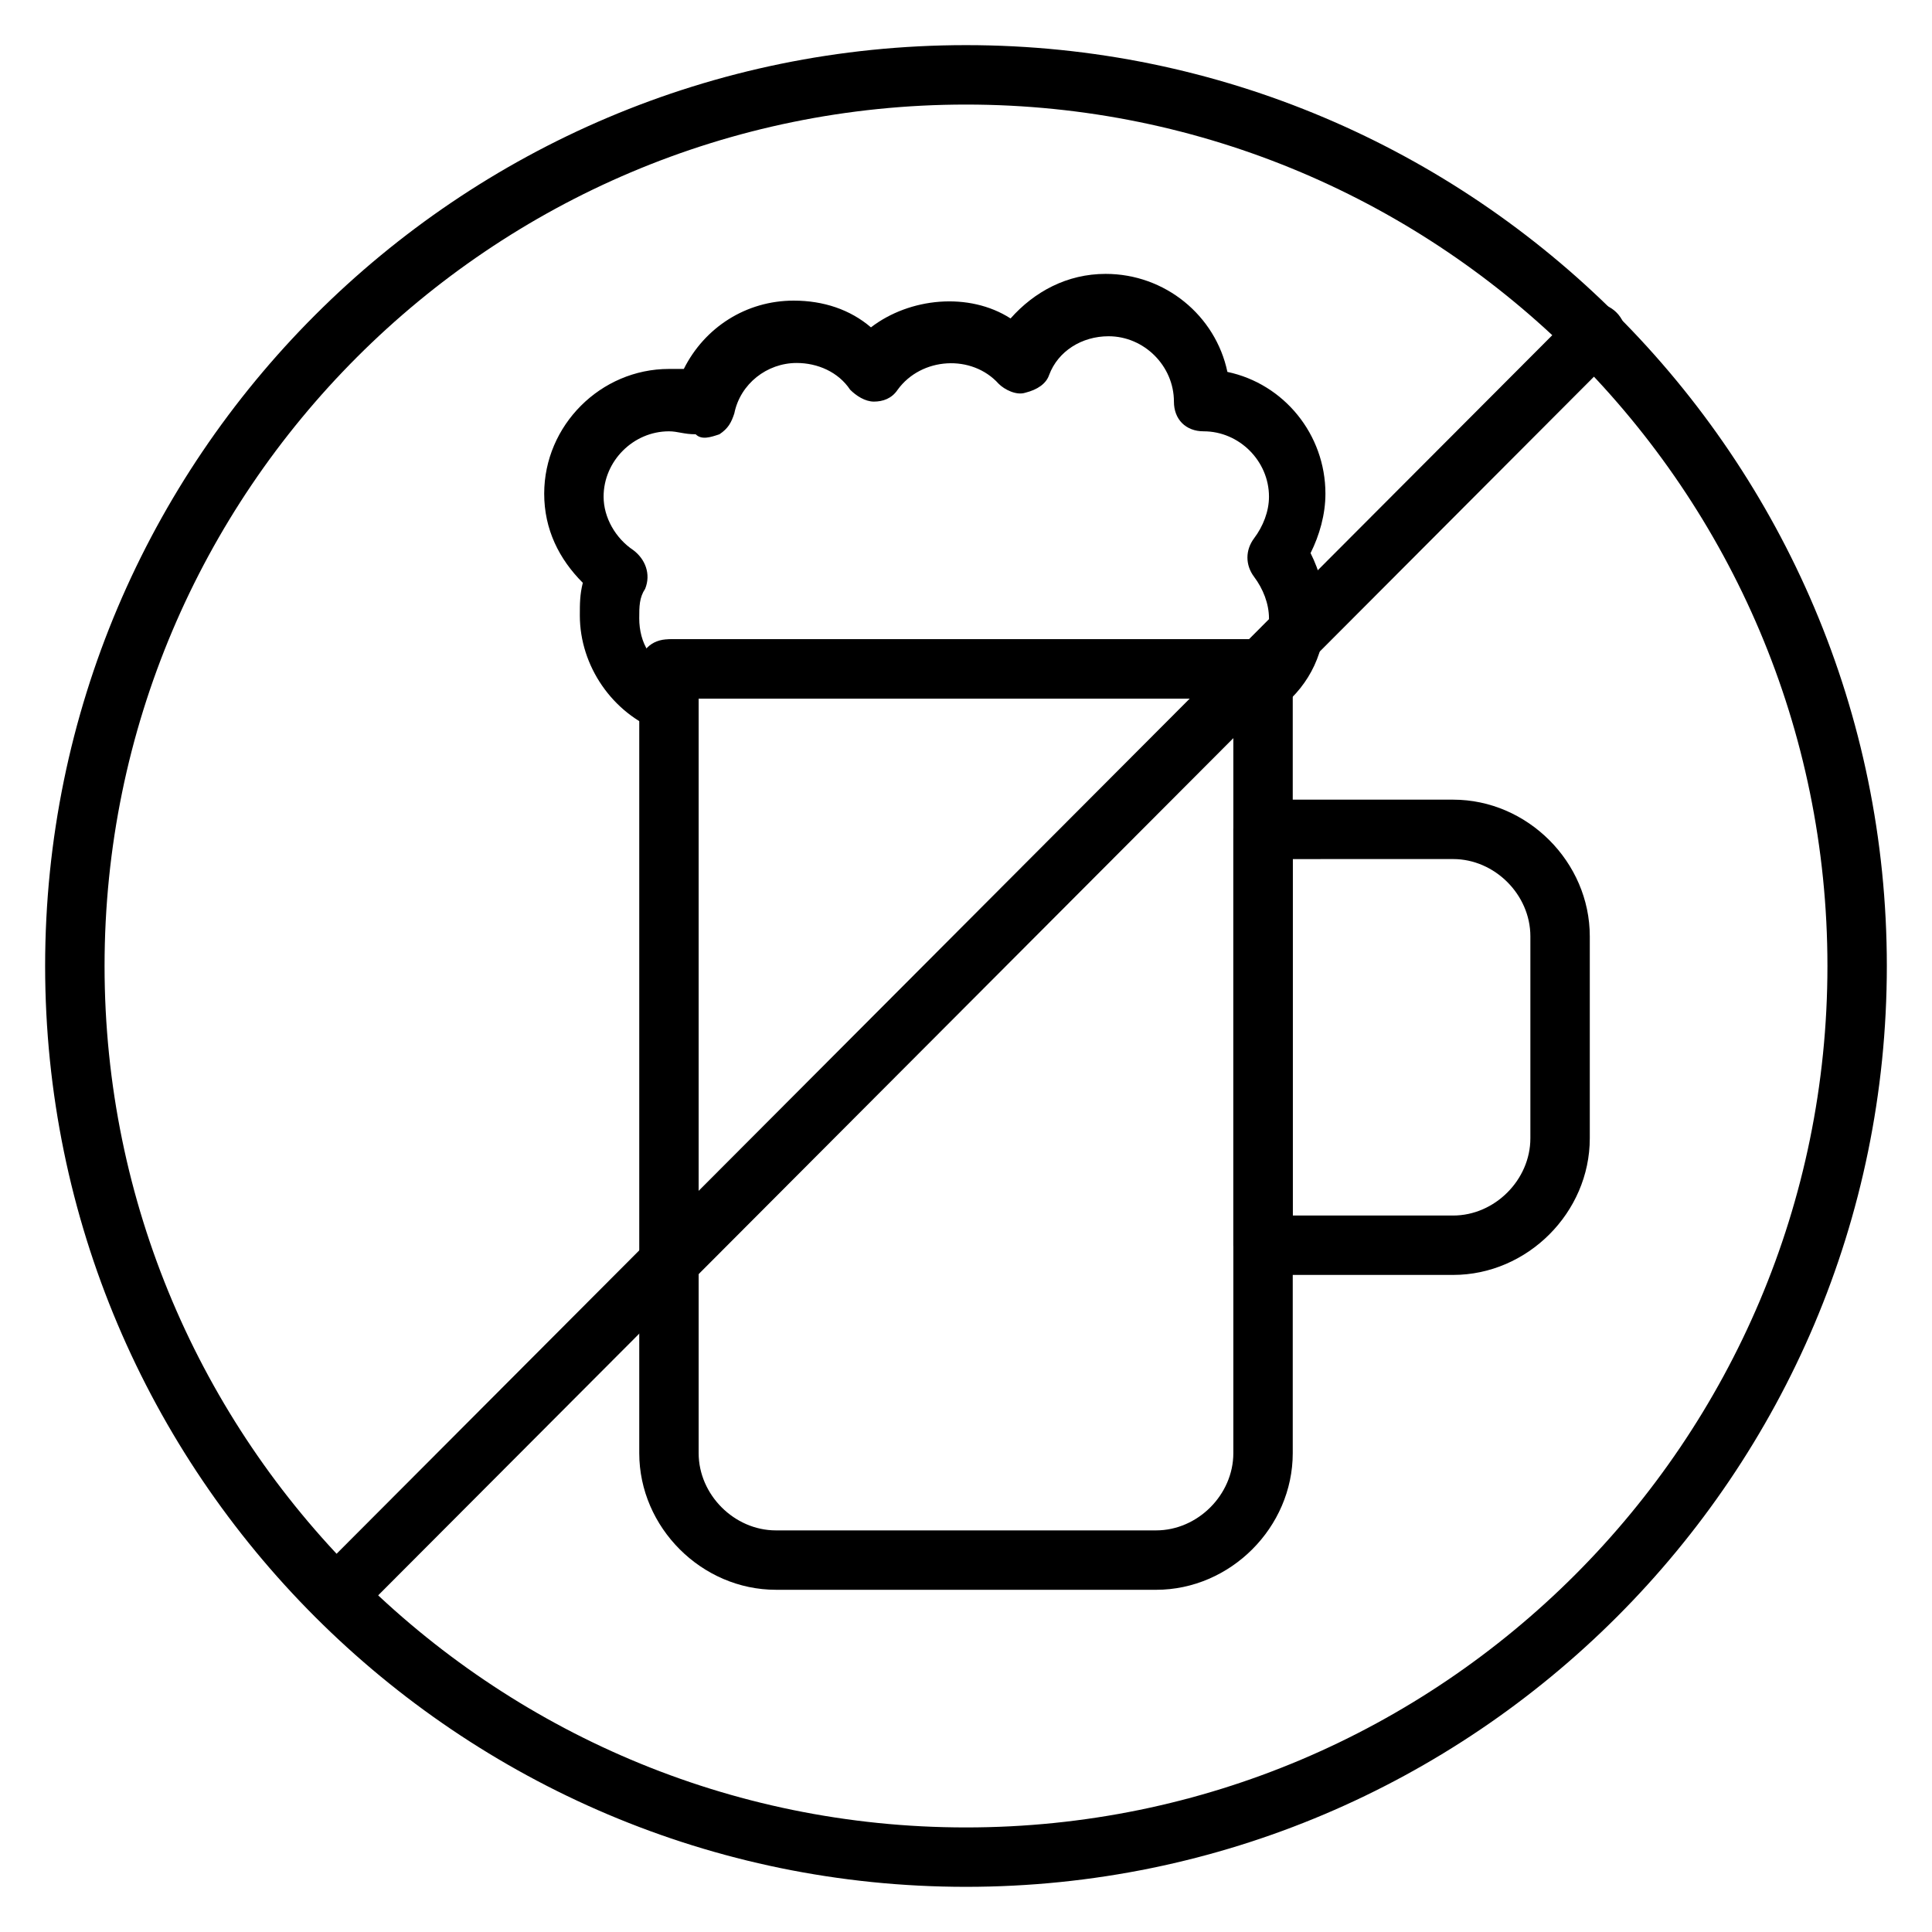
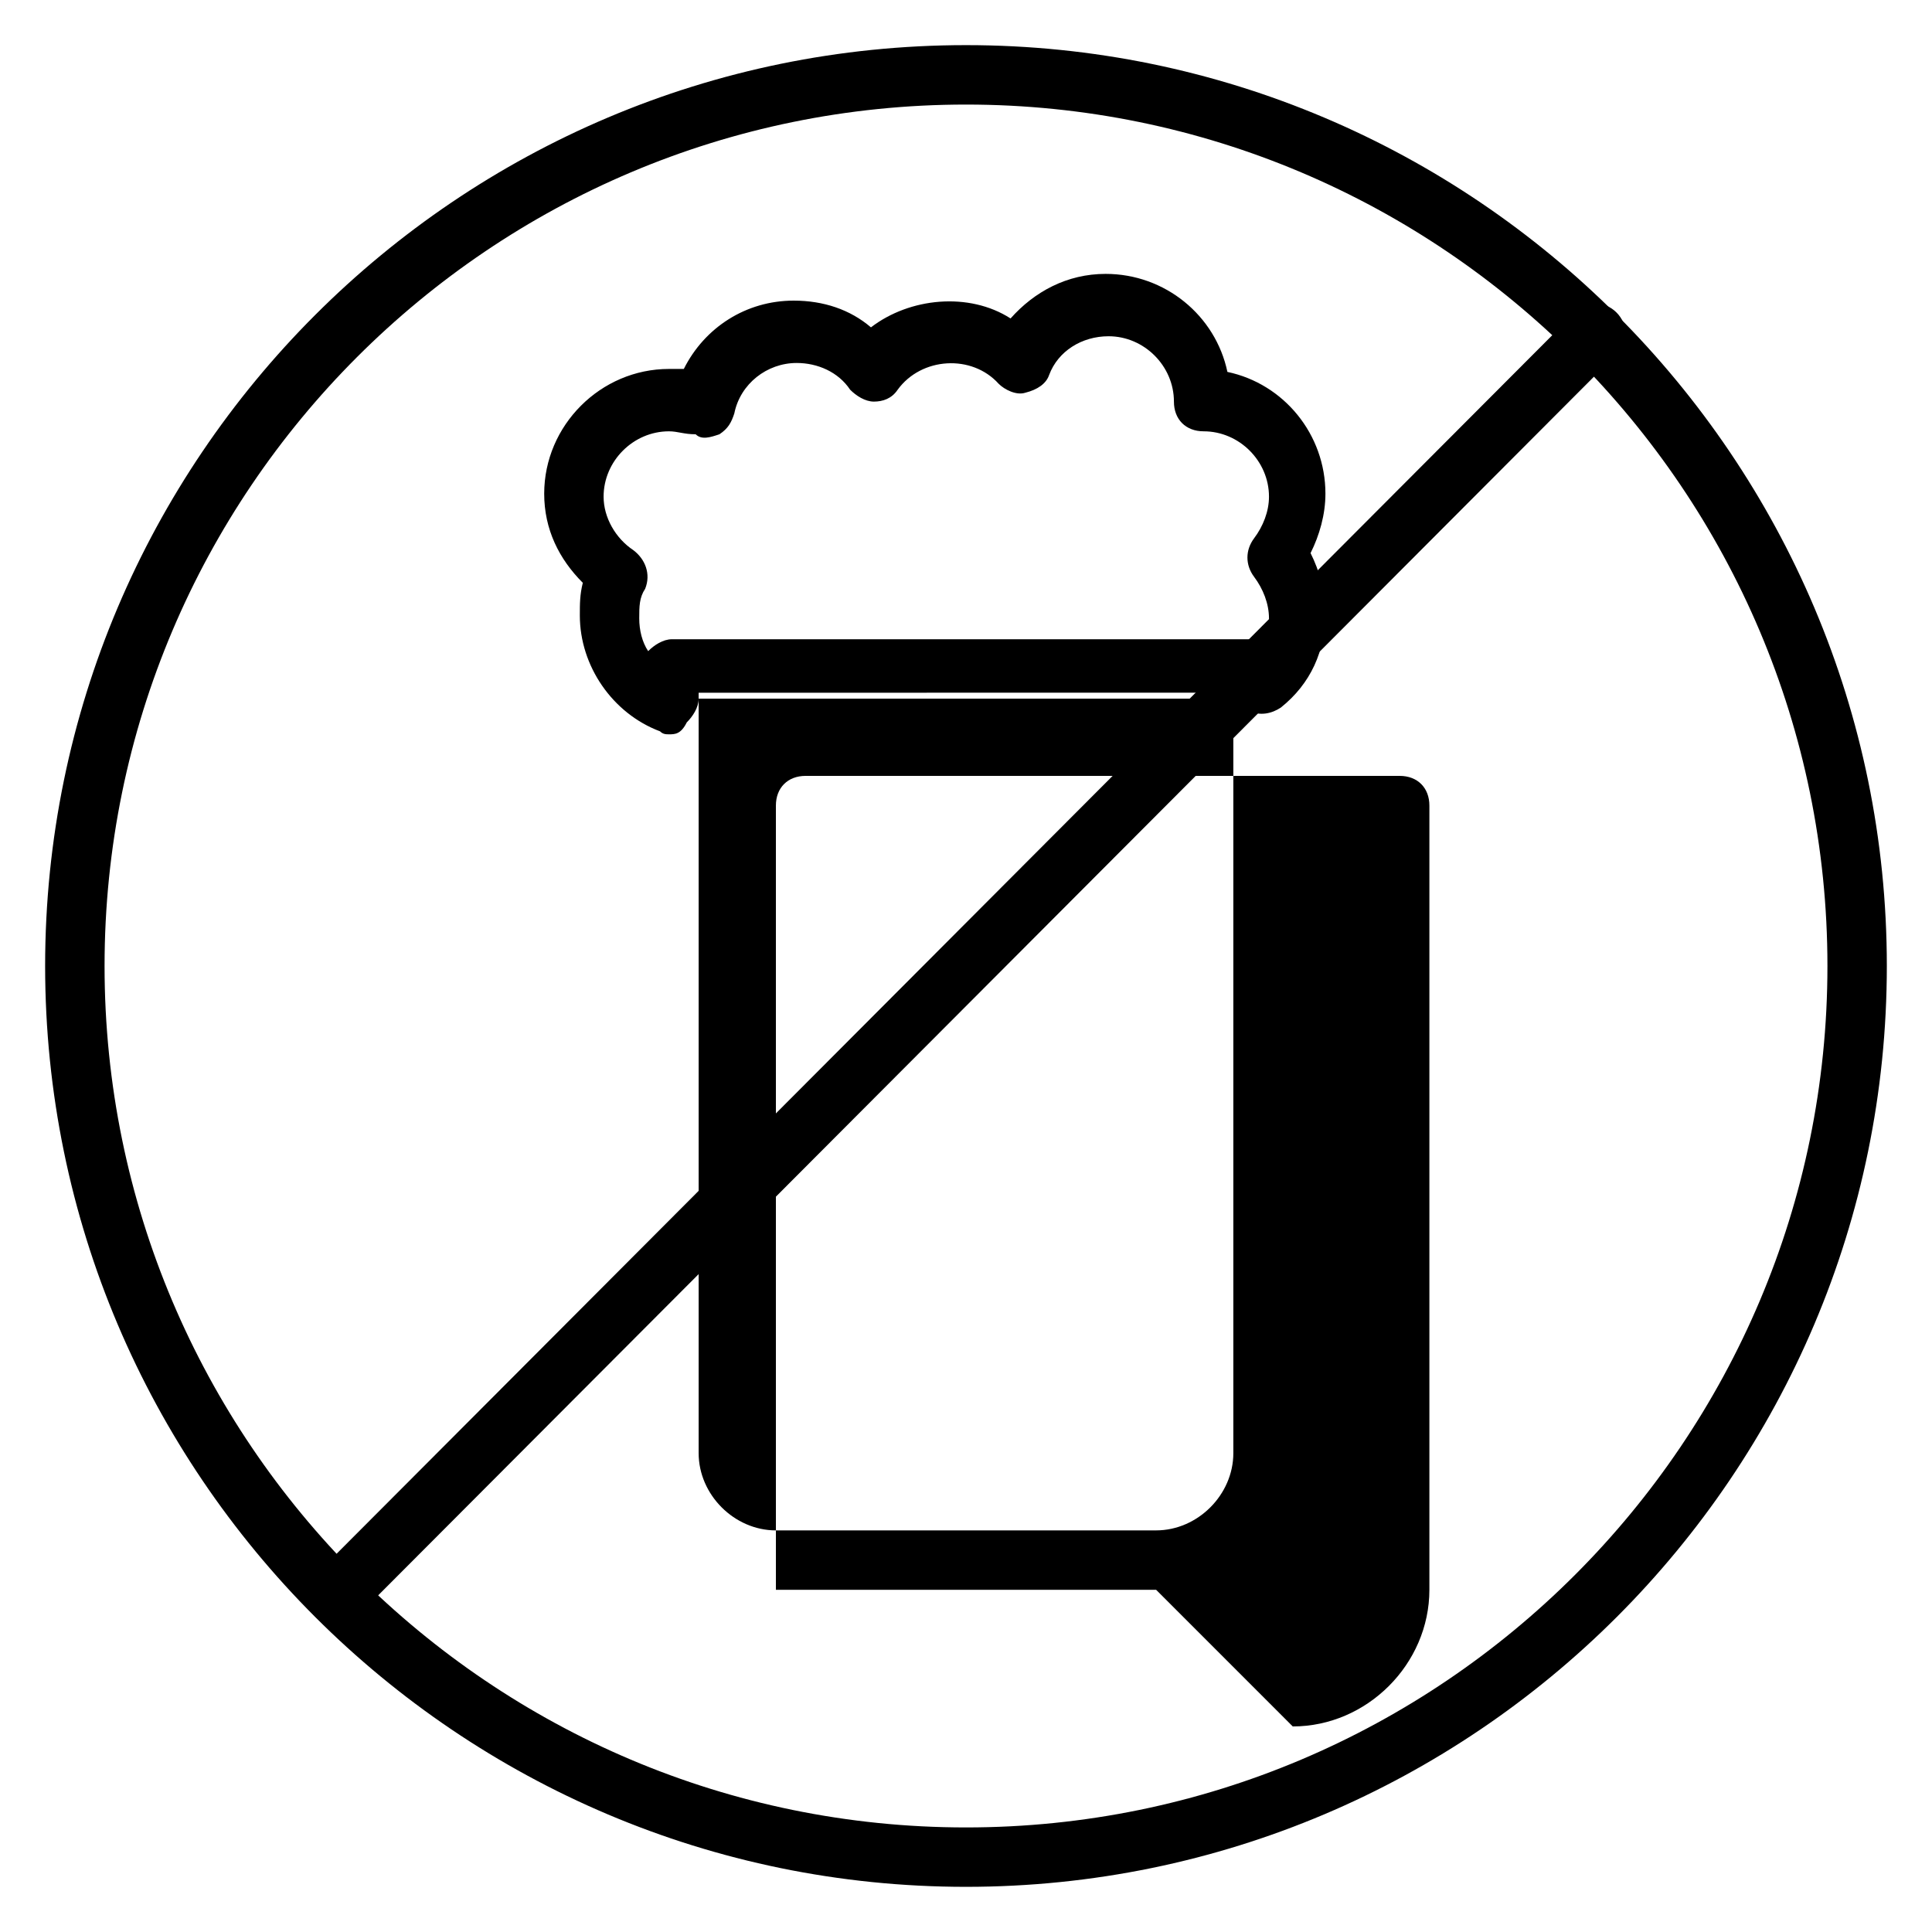
<svg xmlns="http://www.w3.org/2000/svg" fill="#000000" width="800px" height="800px" version="1.1" viewBox="144 144 512 512">
  <g>
    <path d="m400 644.03c-134.61 0-244.04-109.42-244.04-244.03 0-134.61 109.42-244.04 244.04-244.04s244.03 109.42 244.03 244.03c0 134.61-109.42 244.04-244.03 244.04zm0-472.32c-125.95 0-228.29 102.34-228.29 228.29s102.34 228.29 228.29 228.29 228.29-102.34 228.29-228.29-102.34-228.29-228.29-228.29z" />
-     <path d="m529.1 481.87h-50.383c-4.723 0-7.871-3.148-7.871-7.871v-110.21c0-4.723 3.148-7.871 7.871-7.871h50.383c19.68 0 36.211 16.531 36.211 36.211v53.531c0 19.676-16.531 36.207-36.211 36.207zm-42.512-15.742h42.508c11.02 0 20.469-9.445 20.469-20.469v-53.531c0-11.02-9.445-20.469-20.469-20.469l-42.508 0.004z" />
-     <path d="m450.38 565.31h-100.76c-19.68 0-36.211-16.531-36.211-36.211v-207.82c0-4.723 3.148-7.871 7.871-7.871h157.44c4.723 0 7.871 3.148 7.871 7.871v207.82c0 19.684-16.531 36.215-36.211 36.215zm-121.23-236.16v199.95c0 11.02 9.445 20.469 20.469 20.469h100.76c11.02 0 20.469-9.445 20.469-20.469v-199.95z" />
+     <path d="m450.38 565.31h-100.76v-207.82c0-4.723 3.148-7.871 7.871-7.871h157.44c4.723 0 7.871 3.148 7.871 7.871v207.82c0 19.684-16.531 36.215-36.211 36.215zm-121.23-236.16v199.95c0 11.02 9.445 20.469 20.469 20.469h100.76c11.02 0 20.469-9.445 20.469-20.469v-199.95z" />
    <path d="m321.28 338.6c-0.789 0-1.574 0-2.363-0.789-12.594-4.723-21.254-17.32-21.254-30.699 0-3.148 0-5.512 0.789-8.66-6.297-6.297-10.234-14.168-10.234-23.617 0-18.105 14.957-33.062 33.062-33.062h3.938c5.512-11.02 16.531-18.105 29.125-18.105 7.871 0 14.957 2.363 20.469 7.086 10.234-7.871 25.977-9.445 37-2.363 6.297-7.086 14.957-11.809 25.191-11.809 15.742 0 29.125 11.02 32.273 25.977 14.957 3.148 25.977 16.531 25.977 32.273 0 5.512-1.574 11.02-3.938 15.742 2.363 4.723 3.938 10.234 3.938 15.742 0 10.234-3.938 18.895-11.809 25.191-2.363 1.574-5.512 2.363-8.66 0.789-2.363-0.789-3.148-2.363-3.938-4.723l-141.7 0.004v1.574c0 2.363-1.574 4.723-3.148 6.297-1.574 3.152-3.148 3.152-4.723 3.152zm0-80.297c-9.445 0-17.32 7.871-17.32 17.32 0 5.512 3.148 11.02 7.871 14.168 3.148 2.363 4.723 6.297 3.148 10.234-1.574 2.363-1.574 4.723-1.574 7.871 0 3.148 0.789 6.297 2.363 8.66 1.574-1.574 3.938-3.148 6.297-3.148h157.44c0.789-1.574 0.789-3.938 0.789-5.512 0-3.938-1.574-7.871-3.938-11.02s-2.363-7.086 0-10.234 3.938-7.086 3.938-11.02c0-9.445-7.871-17.32-17.32-17.32-4.723 0-7.871-3.148-7.871-7.871 0-9.445-7.871-17.32-17.32-17.32-7.086 0-13.383 3.938-15.742 10.234-0.789 2.363-3.148 3.938-6.297 4.723-2.363 0.789-5.512-0.789-7.086-2.363-7.086-7.871-20.469-7.086-26.766 1.574-1.574 2.363-3.938 3.148-6.297 3.148-2.363 0-4.723-1.574-6.297-3.148-3.148-4.723-8.66-7.086-14.168-7.086-7.871 0-14.957 5.512-16.531 13.383-0.789 2.363-1.574 3.938-3.938 5.512-2.363 0.789-4.723 1.574-6.297 0-3.148 0.004-4.723-0.785-7.086-0.785z" />
    <path d="m233.11 574.76c-2.363 0-3.938-0.789-5.512-2.363-3.148-3.148-3.148-7.871 0-11.02l333.77-334.56c3.148-3.148 7.871-3.148 11.02 0 3.148 3.148 3.148 7.871 0 11.02l-333.77 334.56c-1.574 1.574-3.934 2.363-5.508 2.363z" />
  </g>
</svg>